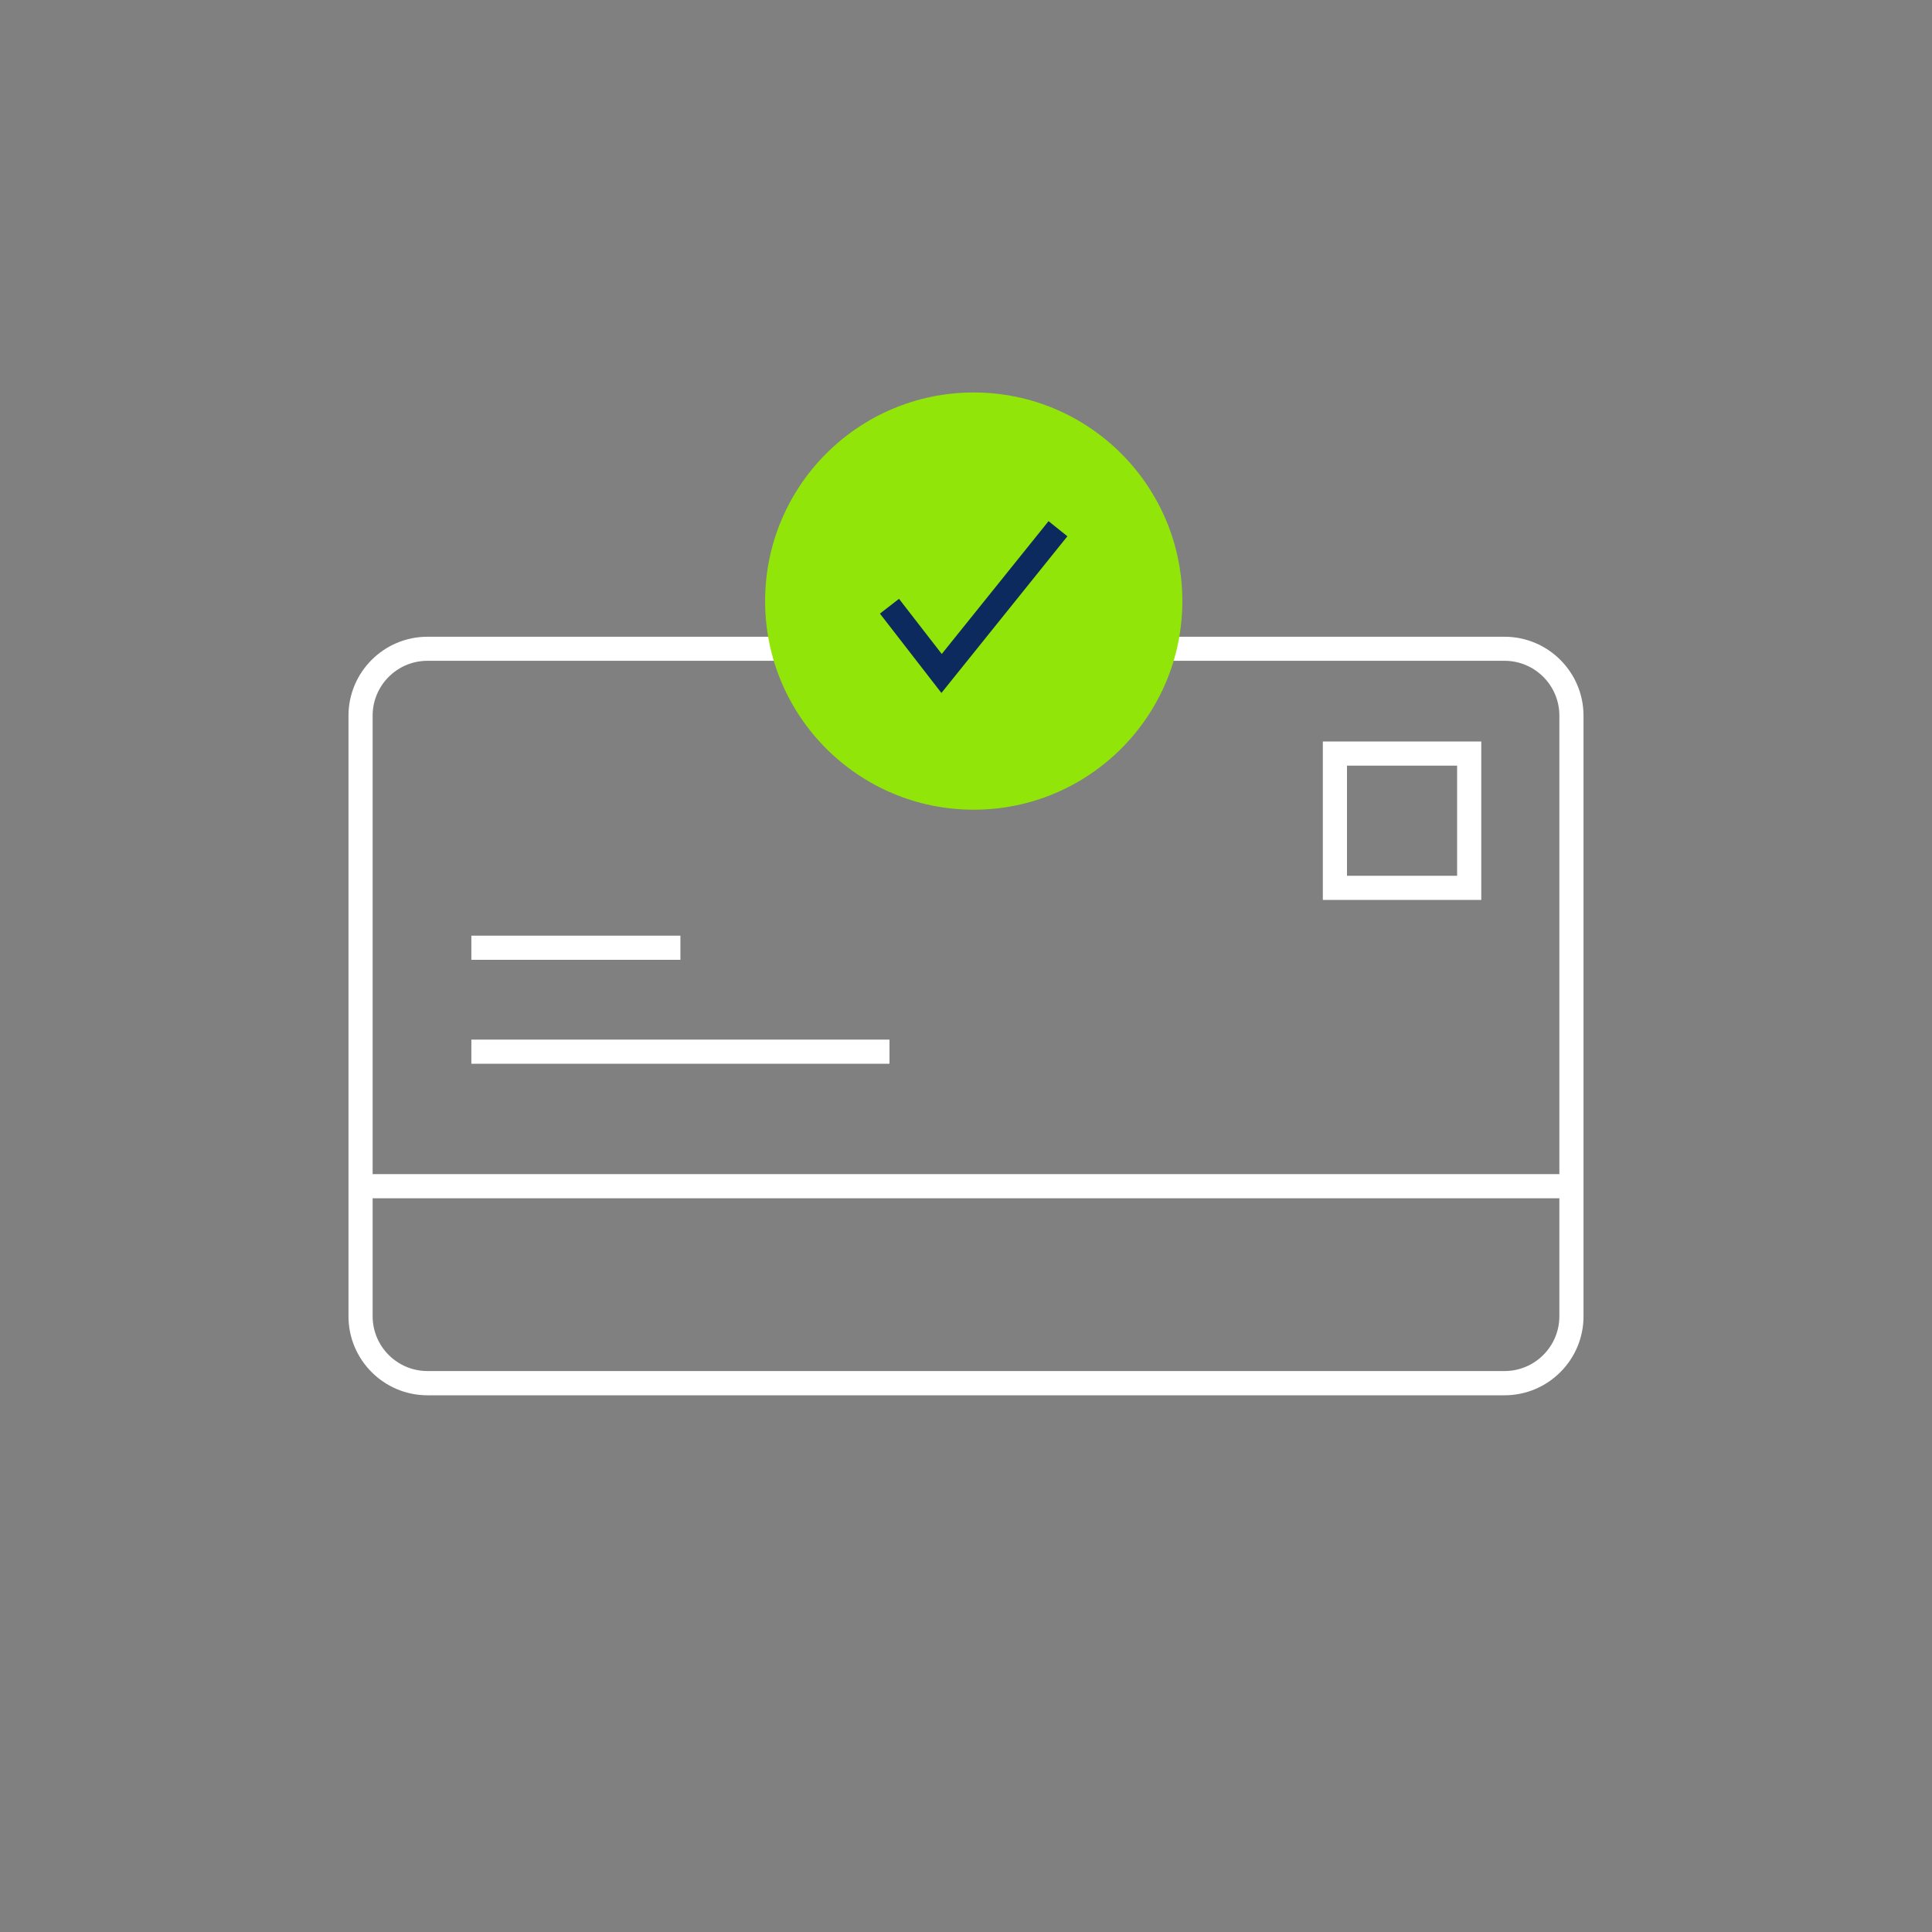
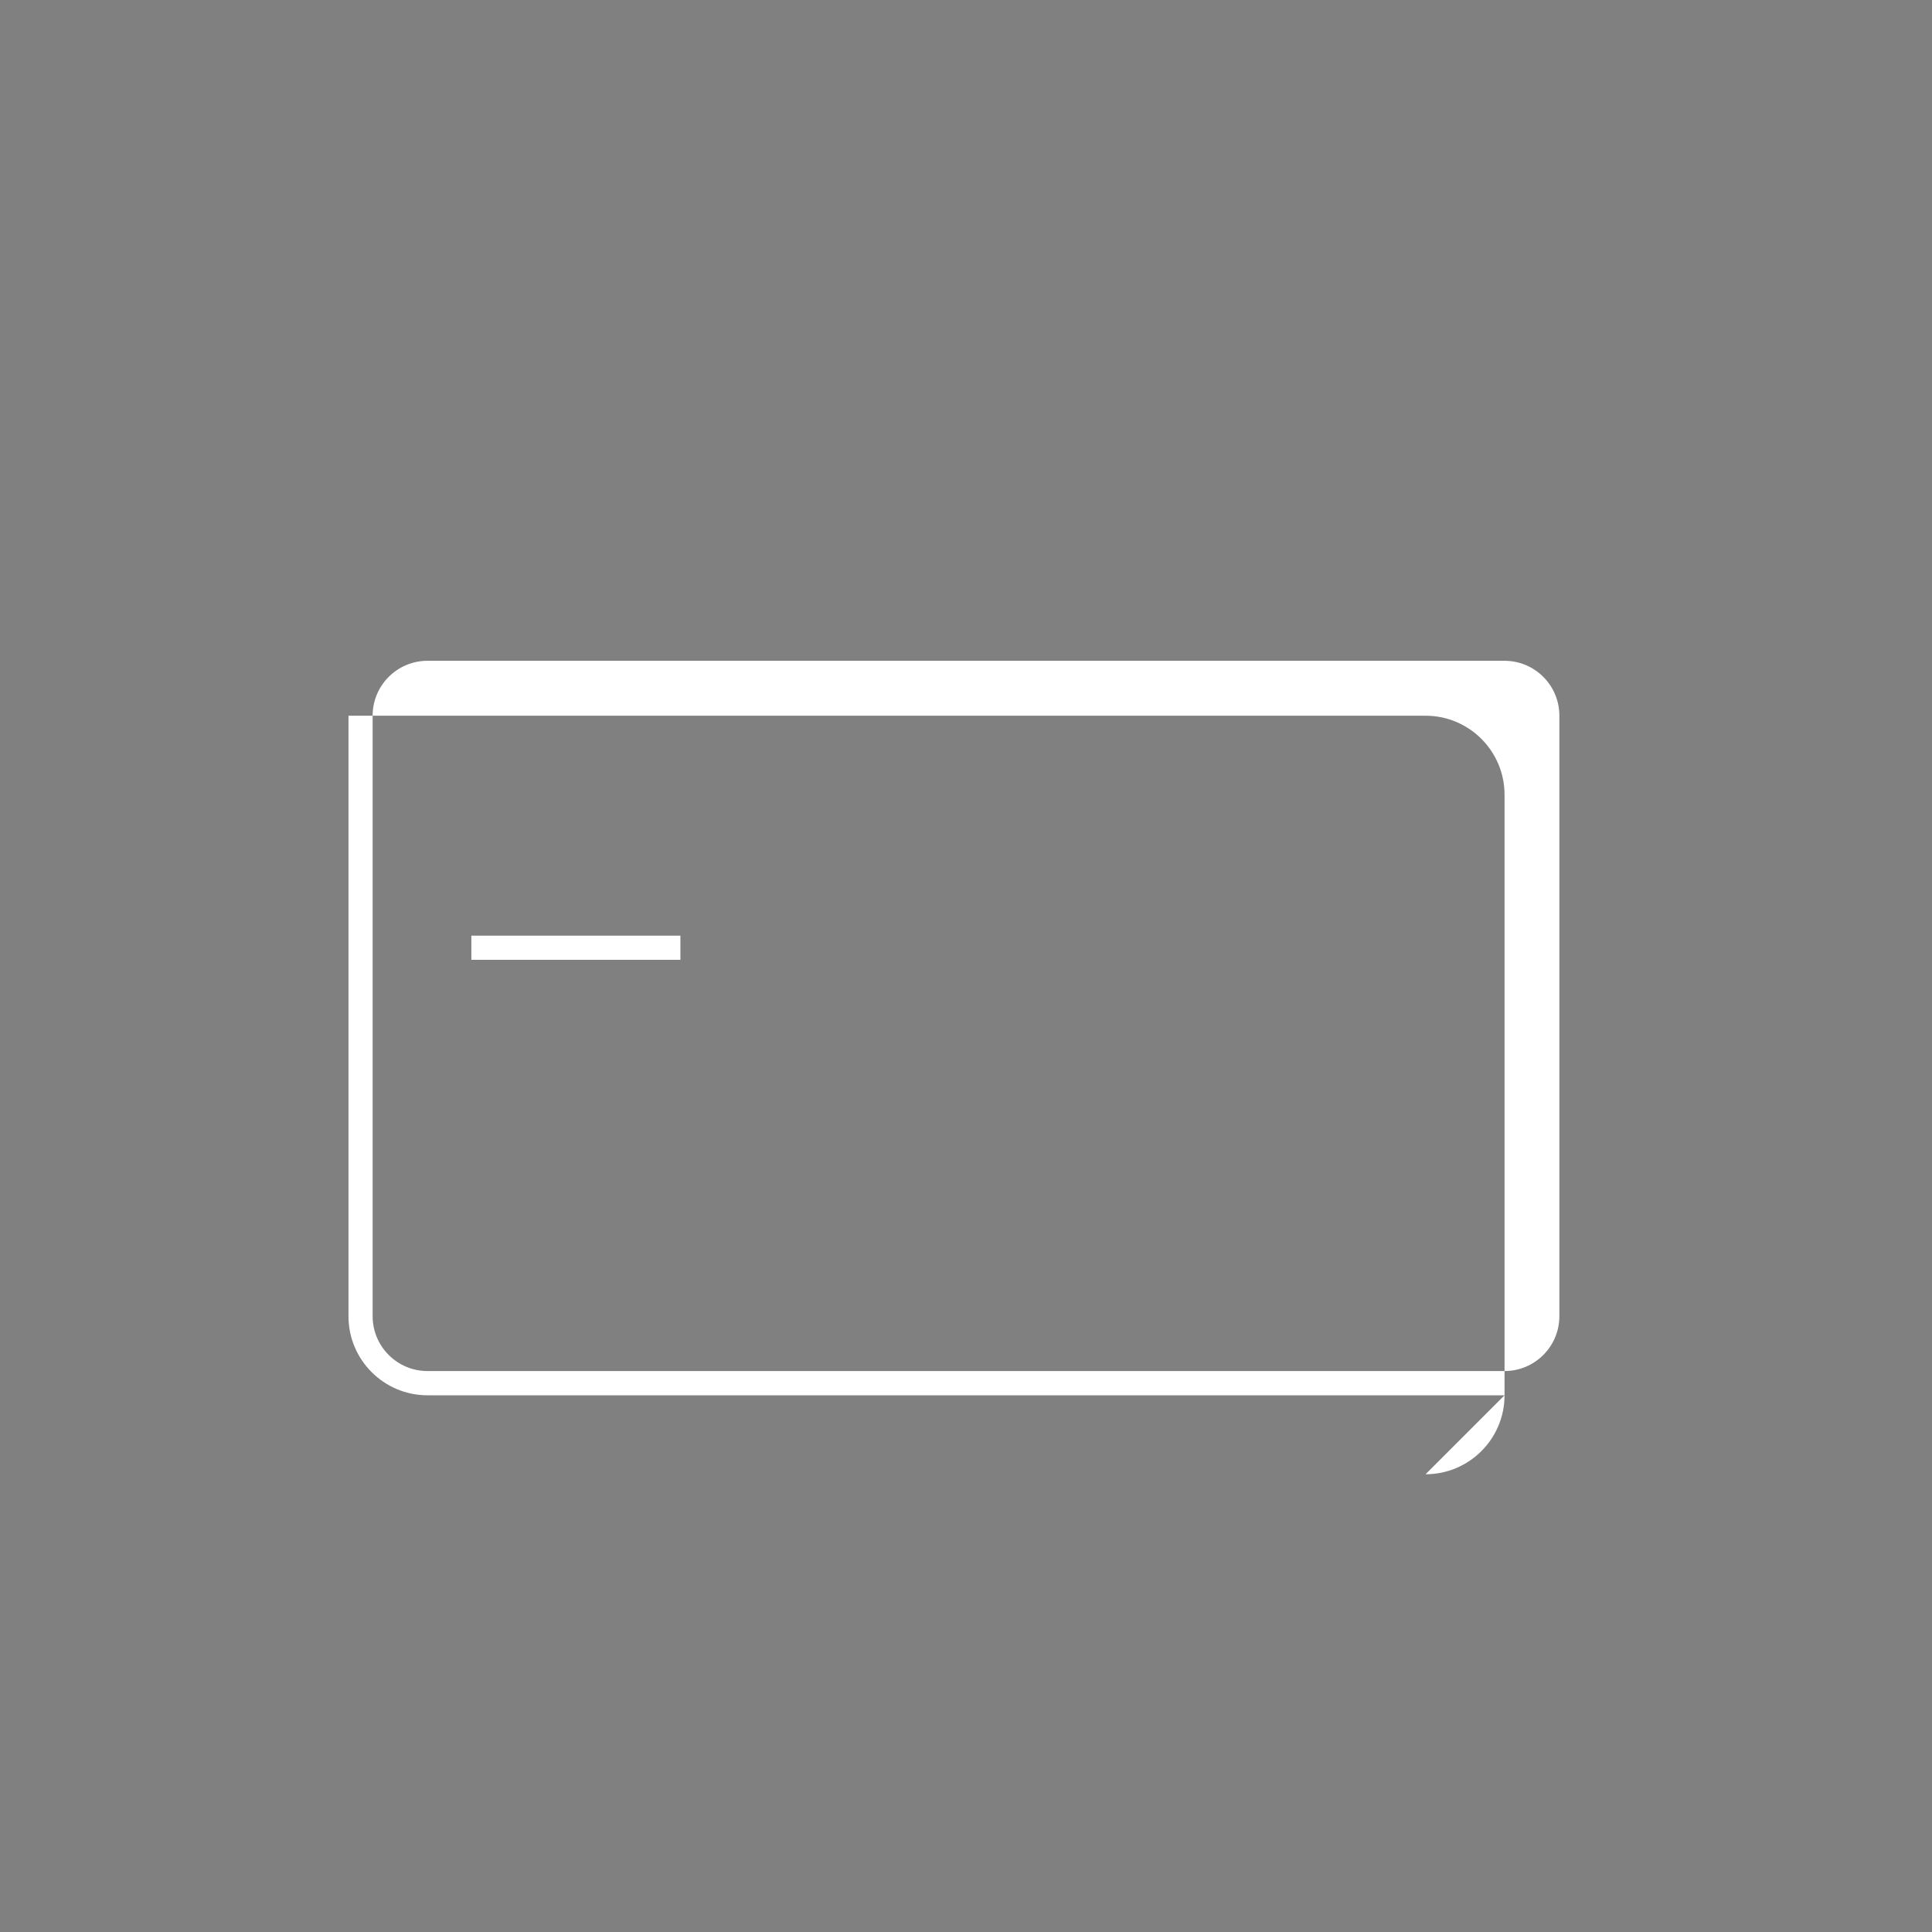
<svg xmlns="http://www.w3.org/2000/svg" id="Layer_1" data-name="Layer 1" viewBox="0 0 400 400">
  <rect x="0" y="0" width="400" height="400" fill="#808080" stroke="none" />
  <defs>
    <style>
      .cls-1 {
        fill: #fff;
      }

      .cls-2 {
        fill: #0d2a5e;
      }

      .cls-3 {
        fill: #92e508;
      }
    </style>
  </defs>
-   <path class="cls-1" d="M311.5,288.88H88.5c-9.02,0-16.35-7.34-16.35-16.35v-124.35c0-9.02,7.34-16.35,16.35-16.35h223c9.02,0,16.35,7.34,16.35,16.35v124.35c0,9.02-7.34,16.35-16.35,16.35ZM88.5,136.81c-6.26,0-11.35,5.09-11.35,11.35v124.35c0,6.26,5.09,11.35,11.35,11.35h223c6.26,0,11.35-5.09,11.35-11.35v-124.35c0-6.26-5.09-11.35-11.35-11.35H88.5Z" />
+   <path class="cls-1" d="M311.5,288.88H88.5c-9.02,0-16.35-7.34-16.35-16.35v-124.35h223c9.02,0,16.35,7.34,16.35,16.35v124.35c0,9.02-7.34,16.35-16.35,16.35ZM88.5,136.81c-6.26,0-11.35,5.09-11.35,11.35v124.35c0,6.26,5.09,11.35,11.35,11.35h223c6.26,0,11.35-5.09,11.35-11.35v-124.35c0-6.26-5.09-11.35-11.35-11.35H88.5Z" />
  <g>
-     <circle class="cls-3" cx="201.6" cy="124.45" r="43.19" />
-     <polygon class="cls-2" points="194.91 143.47 182.18 127.04 186.13 123.98 194.98 135.4 217.09 107.9 220.99 111.03 194.91 143.47" />
-   </g>
-   <rect class="cls-1" x="74.65" y="243.09" width="250.71" height="5" />
-   <rect class="cls-1" x="97.59" y="215.24" width="86.57" height="5" />
+     </g>
  <rect class="cls-1" x="97.59" y="193.72" width="43.28" height="5" />
-   <path class="cls-1" d="M306.68,186.32h-32.8v-32.8h32.8v32.8ZM278.88,181.32h22.8v-22.8h-22.8v22.8Z" />
</svg>